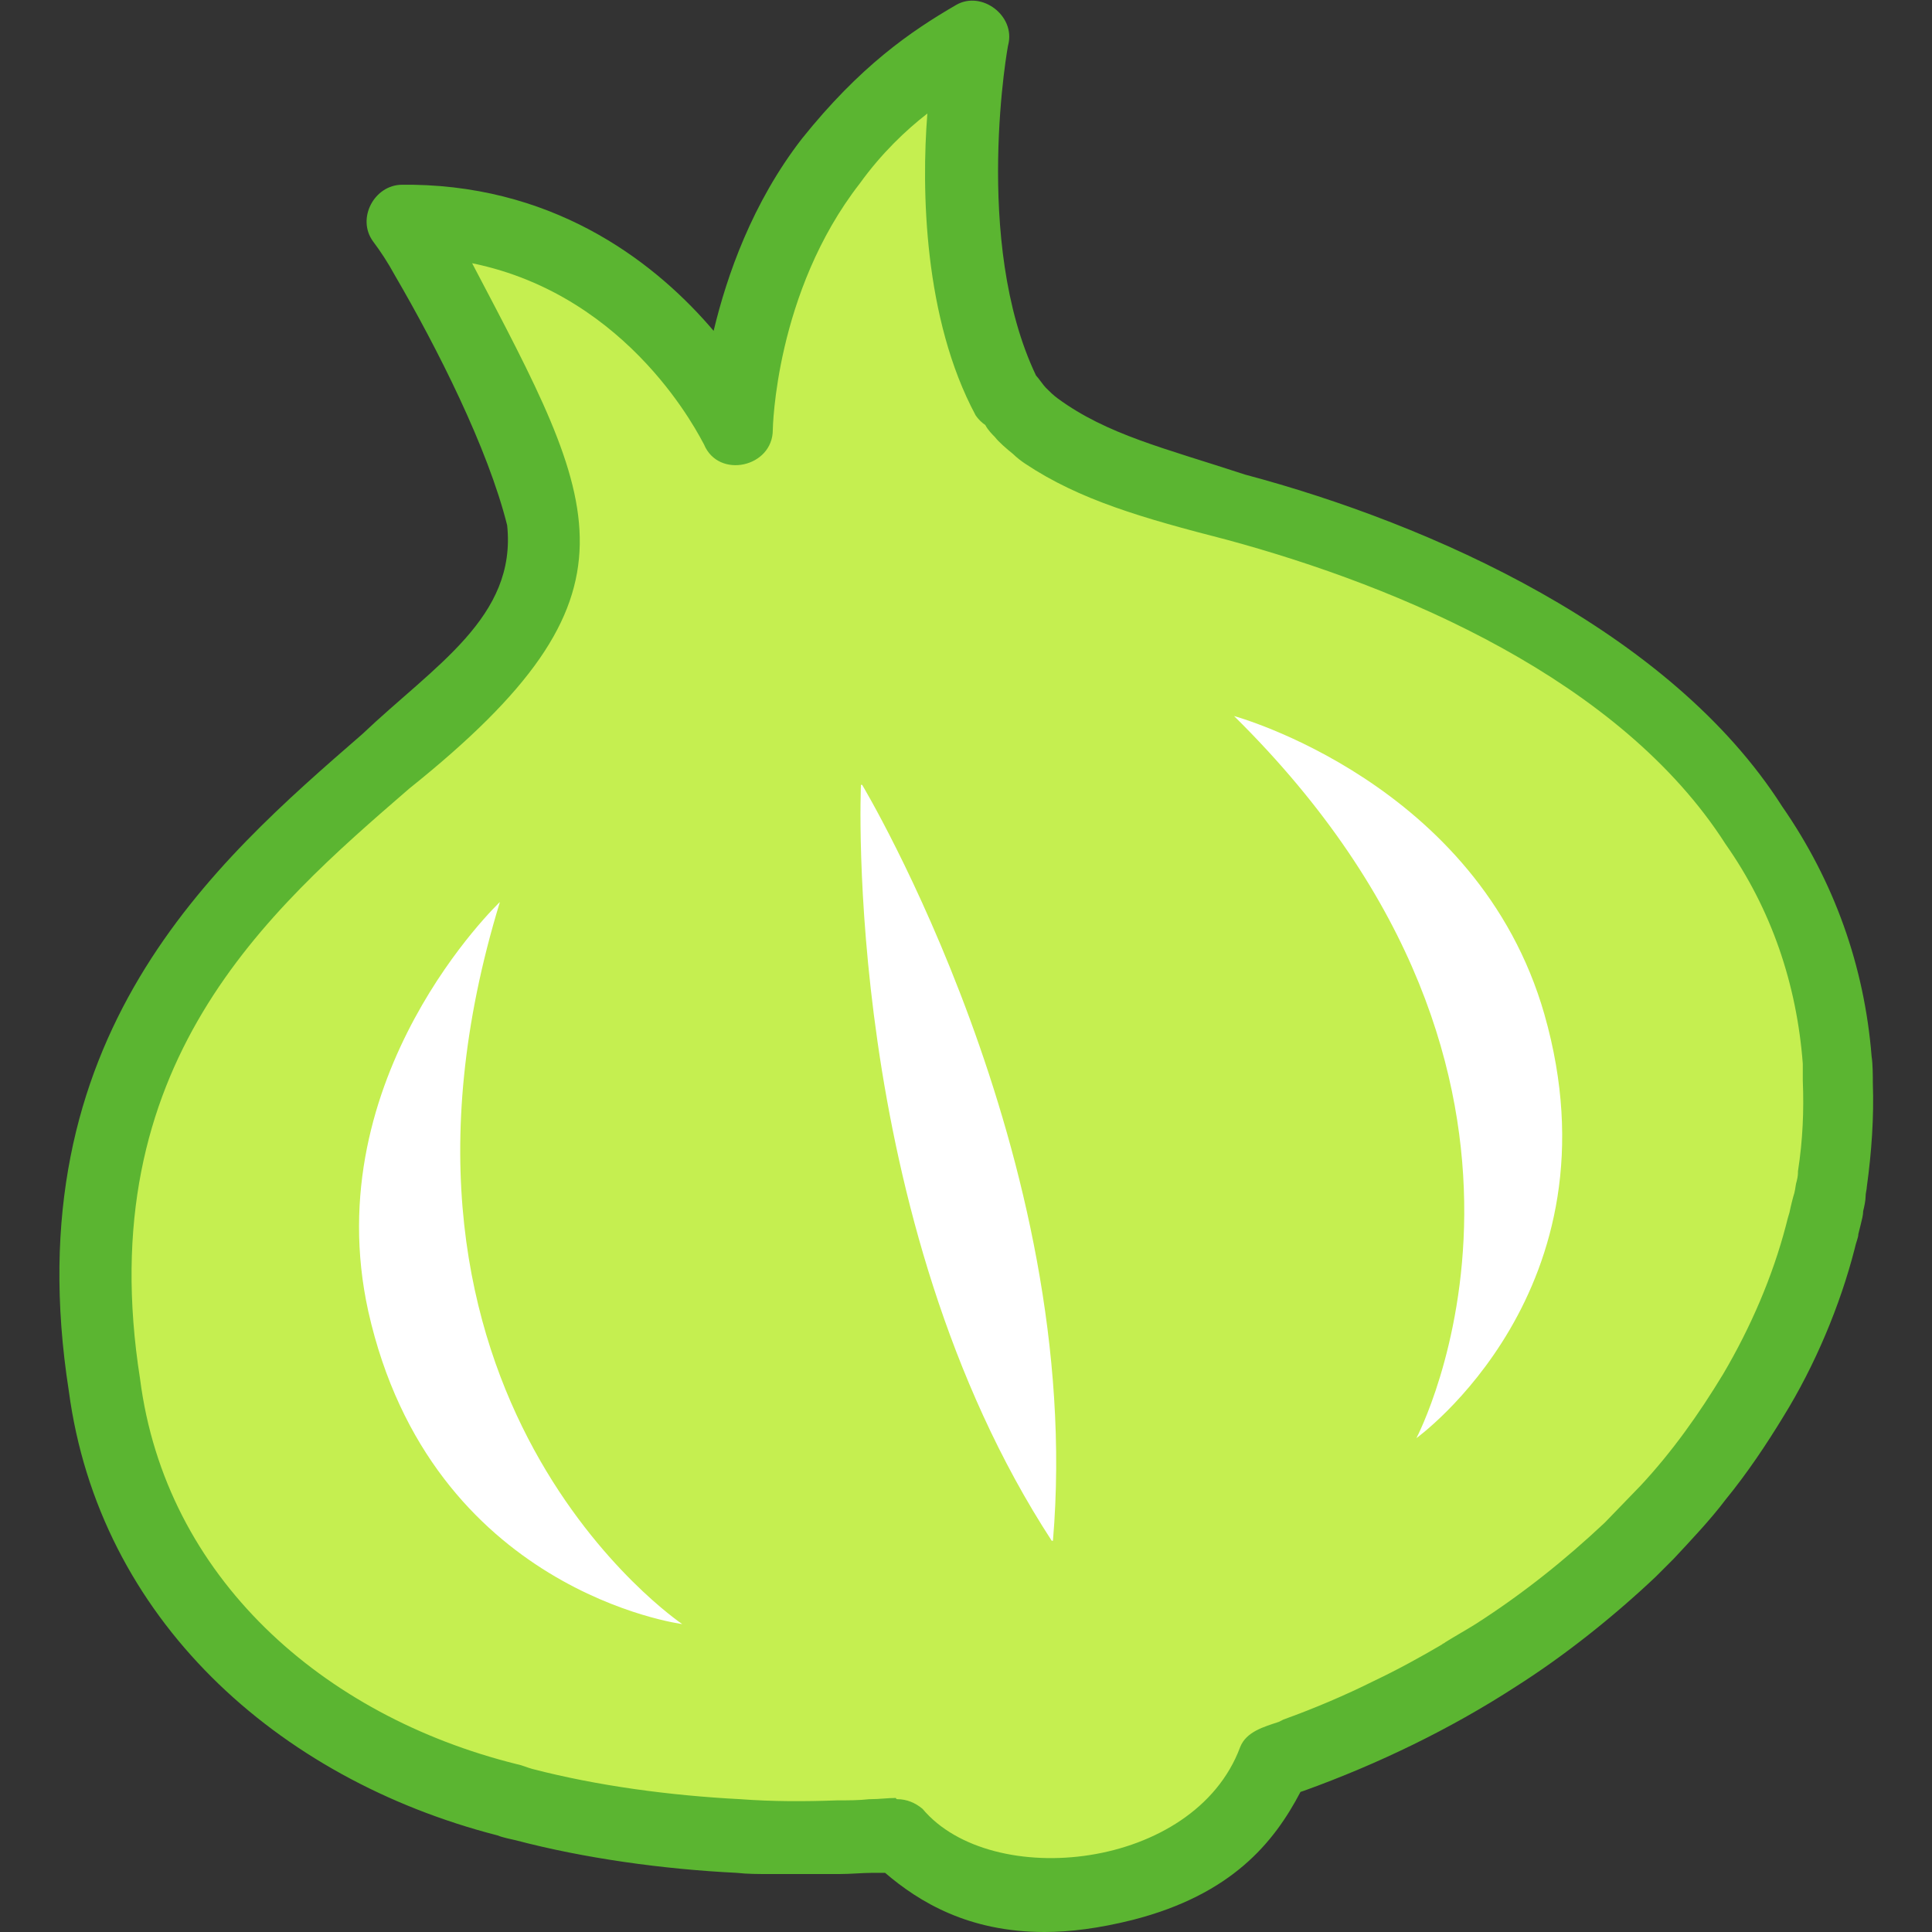
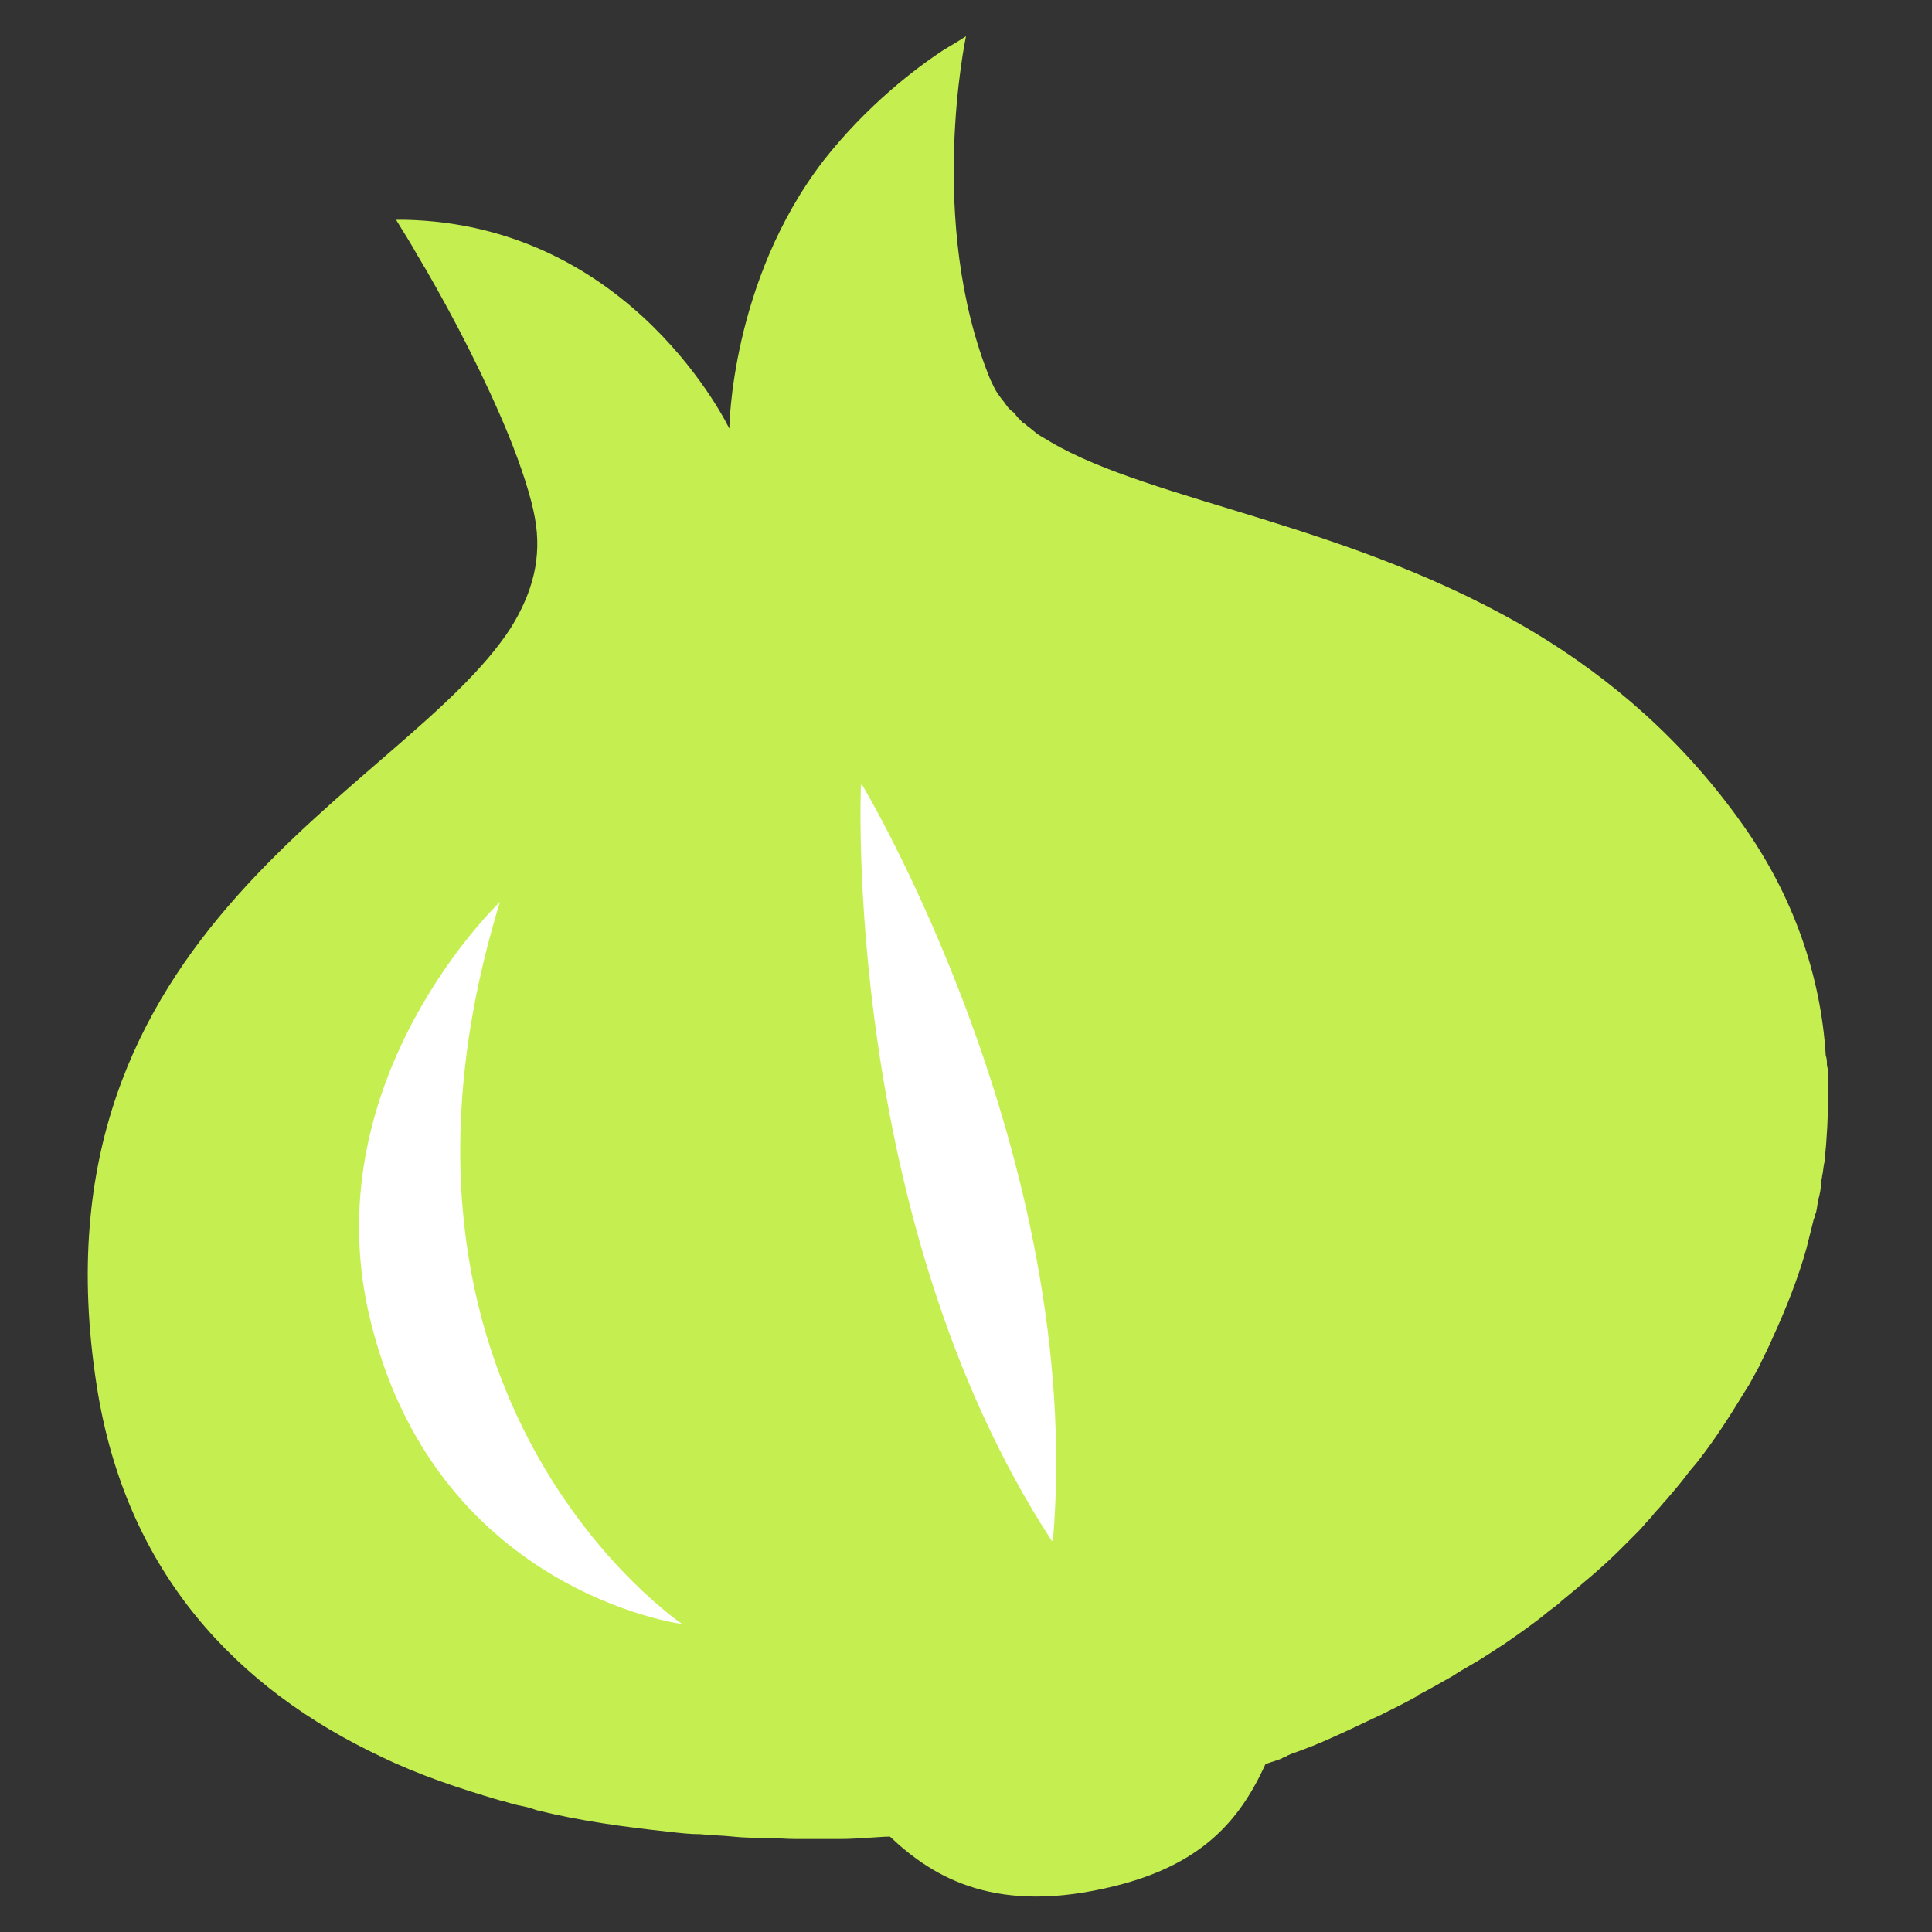
<svg xmlns="http://www.w3.org/2000/svg" version="1.1" id="레이어_1" x="0px" y="0px" viewBox="0 0 16 16" style="enable-background:new 0 0 16 16;" xml:space="preserve">
  <rect x="0" y="0" width="16" height="16" fill="#333333" stroke="none" />
  <style type="text/css">
	.st0{fill:#C5EF50;}
	.st1{fill:#5BB531;}
	.st2{fill:#FFFFFF;}
</style>
  <g>
    <g>
      <path class="st0" d="M14.44,6.84c-0.5-0.71-1.1-1.22-1.73-1.6c-1.5-0.9-3.16-1.08-4.01-1.58C8.67,3.64,8.63,3.62,8.6,3.6    C8.57,3.58,8.54,3.55,8.51,3.53C8.5,3.52,8.49,3.51,8.47,3.5C8.44,3.47,8.42,3.45,8.4,3.42C8.37,3.4,8.35,3.38,8.33,3.35    C8.31,3.32,8.29,3.3,8.27,3.27C8.24,3.23,8.22,3.18,8.2,3.14c-0.53-1.3-0.2-2.84-0.2-2.84S7.94,0.34,7.82,0.41    c-0.23,0.15-0.64,0.46-1,0.92c-0.77,1-0.78,2.22-0.78,2.22s-0.8-1.69-2.69-1.73c-0.02,0-0.05,0-0.07,0    C3.34,1.92,3.4,2.01,3.46,2.12c0.02,0.03,0.04,0.07,0.06,0.1C3.77,2.65,4.03,3.16,4.21,3.6C4.32,3.87,4.4,4.12,4.43,4.29    c0.06,0.33-0.02,0.62-0.2,0.91C3.35,6.56,0.21,7.67,0.8,11.47c0.24,1.56,1.17,2.52,2.36,3.08c0.31,0.15,0.64,0.26,0.98,0.36    c0.05,0.01,0.1,0.03,0.15,0.04c0.05,0.01,0.1,0.02,0.15,0.04c0.36,0.09,0.73,0.14,1.1,0.18c0.09,0.01,0.17,0.02,0.26,0.02    c0.09,0.01,0.18,0.01,0.27,0.02c0.09,0.01,0.18,0.01,0.26,0.01c0.09,0,0.17,0.01,0.26,0.01c0.1,0,0.19,0,0.29,0c0,0,0.01,0,0.01,0    c0.09,0,0.18,0,0.27-0.01c0,0,0,0,0,0c0.07,0,0.14-0.01,0.21-0.01c0.37,0.35,0.89,0.65,1.86,0.41c0.73-0.18,1.04-0.55,1.25-1.01    c0.05-0.02,0.1-0.03,0.14-0.05c0.01-0.01,0.03-0.01,0.04-0.02c0.04-0.02,0.08-0.03,0.13-0.05c0.11-0.04,0.22-0.09,0.33-0.14    c0.11-0.05,0.21-0.1,0.32-0.15c0.1-0.05,0.2-0.1,0.29-0.15c0,0,0.01,0,0.01-0.01c0.1-0.05,0.2-0.11,0.29-0.16c0,0,0,0,0,0    c0.09-0.06,0.19-0.11,0.28-0.17c0.05-0.03,0.09-0.06,0.14-0.09c0.13-0.09,0.26-0.18,0.38-0.28c0.04-0.03,0.07-0.05,0.1-0.08    c0.17-0.14,0.34-0.28,0.49-0.43c0.03-0.03,0.06-0.06,0.09-0.09c0.02-0.02,0.04-0.04,0.06-0.06c0.03-0.03,0.06-0.07,0.09-0.1    c0.02-0.02,0.04-0.05,0.06-0.07c0.03-0.03,0.05-0.06,0.08-0.09c0.06-0.07,0.12-0.14,0.18-0.22c0.03-0.04,0.06-0.07,0.09-0.11    c0.14-0.18,0.26-0.37,0.37-0.55c0.02-0.03,0.03-0.05,0.05-0.08c0.03-0.06,0.07-0.12,0.1-0.19c0.03-0.06,0.06-0.12,0.09-0.19    c0.11-0.24,0.21-0.49,0.28-0.74c0.01-0.04,0.02-0.08,0.03-0.12c0.01-0.04,0.02-0.08,0.03-0.12c0.01-0.02,0.01-0.04,0.02-0.06    c0.01-0.04,0.01-0.07,0.02-0.11c0.01-0.04,0.02-0.08,0.02-0.12c0-0.03,0.01-0.05,0.01-0.07c0.01-0.04,0.01-0.08,0.02-0.12    c0.02-0.19,0.03-0.38,0.03-0.56c0-0.04,0-0.08,0-0.12c0-0.04,0-0.08-0.01-0.12c0-0.03,0-0.05-0.01-0.08    C15.08,8.08,14.85,7.42,14.44,6.84z" />
      <g>
-         <path class="st1" d="M8.65,16c-0.63,0-1.04-0.25-1.32-0.49c-0.03,0-0.05,0-0.08,0c-0.01,0-0.01,0-0.02,0     c-0.09,0-0.18,0.01-0.28,0.01c-0.01,0-0.03,0-0.04,0c-0.16,0-0.37,0-0.54,0c-0.09,0-0.18,0-0.27-0.01     c-0.61-0.03-1.26-0.12-1.83-0.27c-0.04-0.01-0.1-0.02-0.15-0.04c-1.83-0.47-3.3-1.8-3.55-3.68C0.11,8.58,1.78,7.14,3,6.08     c0.6-0.57,1.28-0.97,1.2-1.73C4.04,3.71,3.62,2.88,3.27,2.28C3.21,2.17,3.15,2.08,3.09,2C2.95,1.81,3.1,1.53,3.33,1.53     c0.03,0,0.06,0,0.09,0c1.23,0.02,2.04,0.68,2.49,1.21c0.11-0.46,0.32-1.06,0.73-1.59c0.48-0.6,0.9-0.89,1.28-1.11     c0.21-0.12,0.49,0.09,0.43,0.33C8.35,0.35,8.05,2,8.58,3.11c0.02,0.02,0.06,0.08,0.08,0.1C8.7,3.25,8.72,3.27,8.76,3.3     c0.41,0.3,0.88,0.41,1.55,0.63c1.54,0.41,3.52,1.29,4.45,2.75l0,0c0.43,0.62,0.68,1.32,0.74,2.07c0.01,0.06,0.01,0.17,0.01,0.22     c0.01,0.28-0.01,0.57-0.05,0.86c0,0.02-0.01,0.05-0.01,0.08c0,0.03-0.01,0.08-0.02,0.12c0,0.03-0.01,0.07-0.02,0.11l-0.02,0.08     c0,0.03-0.02,0.07-0.03,0.12c-0.12,0.47-0.33,0.97-0.59,1.39c-0.14,0.23-0.3,0.47-0.48,0.69c-0.12,0.16-0.29,0.34-0.43,0.49     c-0.03,0.03-0.05,0.05-0.07,0.07l-0.06,0.06c0,0-0.02,0.02-0.02,0.02c-0.35,0.33-0.75,0.65-1.16,0.91     c-0.54,0.35-1.14,0.64-1.75,0.86l-0.03,0.01c-0.22,0.42-0.57,0.85-1.39,1.06C9.1,15.97,8.86,16,8.65,16z M7.43,14.9     c0.08,0,0.15,0.03,0.21,0.08c0.57,0.68,2.25,0.51,2.63-0.51c0.05-0.13,0.2-0.17,0.32-0.21c0,0,0.02-0.01,0.04-0.02     c0.25-0.09,0.51-0.2,0.75-0.32c0.19-0.09,0.39-0.2,0.56-0.3c0.01-0.01,0.02-0.01,0.03-0.02c0.08-0.05,0.17-0.1,0.25-0.15     c0.39-0.25,0.74-0.53,1.07-0.84l0.3-0.31c0.26-0.28,0.48-0.59,0.68-0.92c0.23-0.39,0.41-0.81,0.52-1.23     c0.01-0.04,0.02-0.08,0.03-0.11c0.01-0.05,0.03-0.13,0.04-0.16c0.01-0.04,0.01-0.07,0.02-0.1c0.01-0.04,0.01-0.06,0.01-0.08     c0.04-0.26,0.05-0.5,0.04-0.75c0-0.05,0-0.08,0-0.11c0,0,0-0.03,0-0.03c-0.05-0.66-0.26-1.28-0.64-1.82l0,0     c-0.87-1.36-2.69-2.13-4.13-2.52C9.46,4.29,8.94,4.14,8.49,3.84c-0.03-0.02-0.07-0.05-0.1-0.08c-0.05-0.04-0.12-0.1-0.15-0.14     c-0.02-0.02-0.06-0.06-0.08-0.1C8.13,3.5,8.1,3.47,8.08,3.44c-0.43-0.8-0.45-1.87-0.4-2.5C7.5,1.08,7.3,1.27,7.12,1.52     C6.42,2.42,6.4,3.55,6.4,3.56C6.4,3.87,5.95,3.97,5.83,3.68c-0.03-0.05-0.6-1.23-1.92-1.5c1.06,2.02,1.49,2.74-0.52,4.35     c-1.18,1.02-2.64,2.29-2.23,4.89c0.21,1.64,1.51,2.79,3.12,3.19c0.05,0.01,0.09,0.03,0.13,0.04c0.54,0.14,1.14,0.22,1.72,0.25     c0.27,0.02,0.53,0.02,0.8,0.01c0.09,0,0.18,0,0.27-0.01c0,0,0.01,0,0.01,0c0.07,0,0.14-0.01,0.21-0.01     C7.42,14.9,7.43,14.9,7.43,14.9z" />
-       </g>
+         </g>
    </g>
    <g>
      <path class="st2" d="M3.05,10.86c0.52,2.32,2.6,2.59,2.6,2.59s-2.77-1.86-1.51-5.98C4.14,7.47,2.62,8.91,3.05,10.86z" />
-       <path class="st2" d="M12.79,8.4c-0.55-1.92-2.57-2.47-2.57-2.47c3.07,3.03,1.51,5.98,1.51,5.98S13.44,10.68,12.79,8.4z" />
      <path class="st2" d="M7.13,6.5c0,0-0.16,3.59,1.58,6.26l0.01,0c0.27-3.18-1.58-6.26-1.58-6.26" />
    </g>
  </g>
</svg>